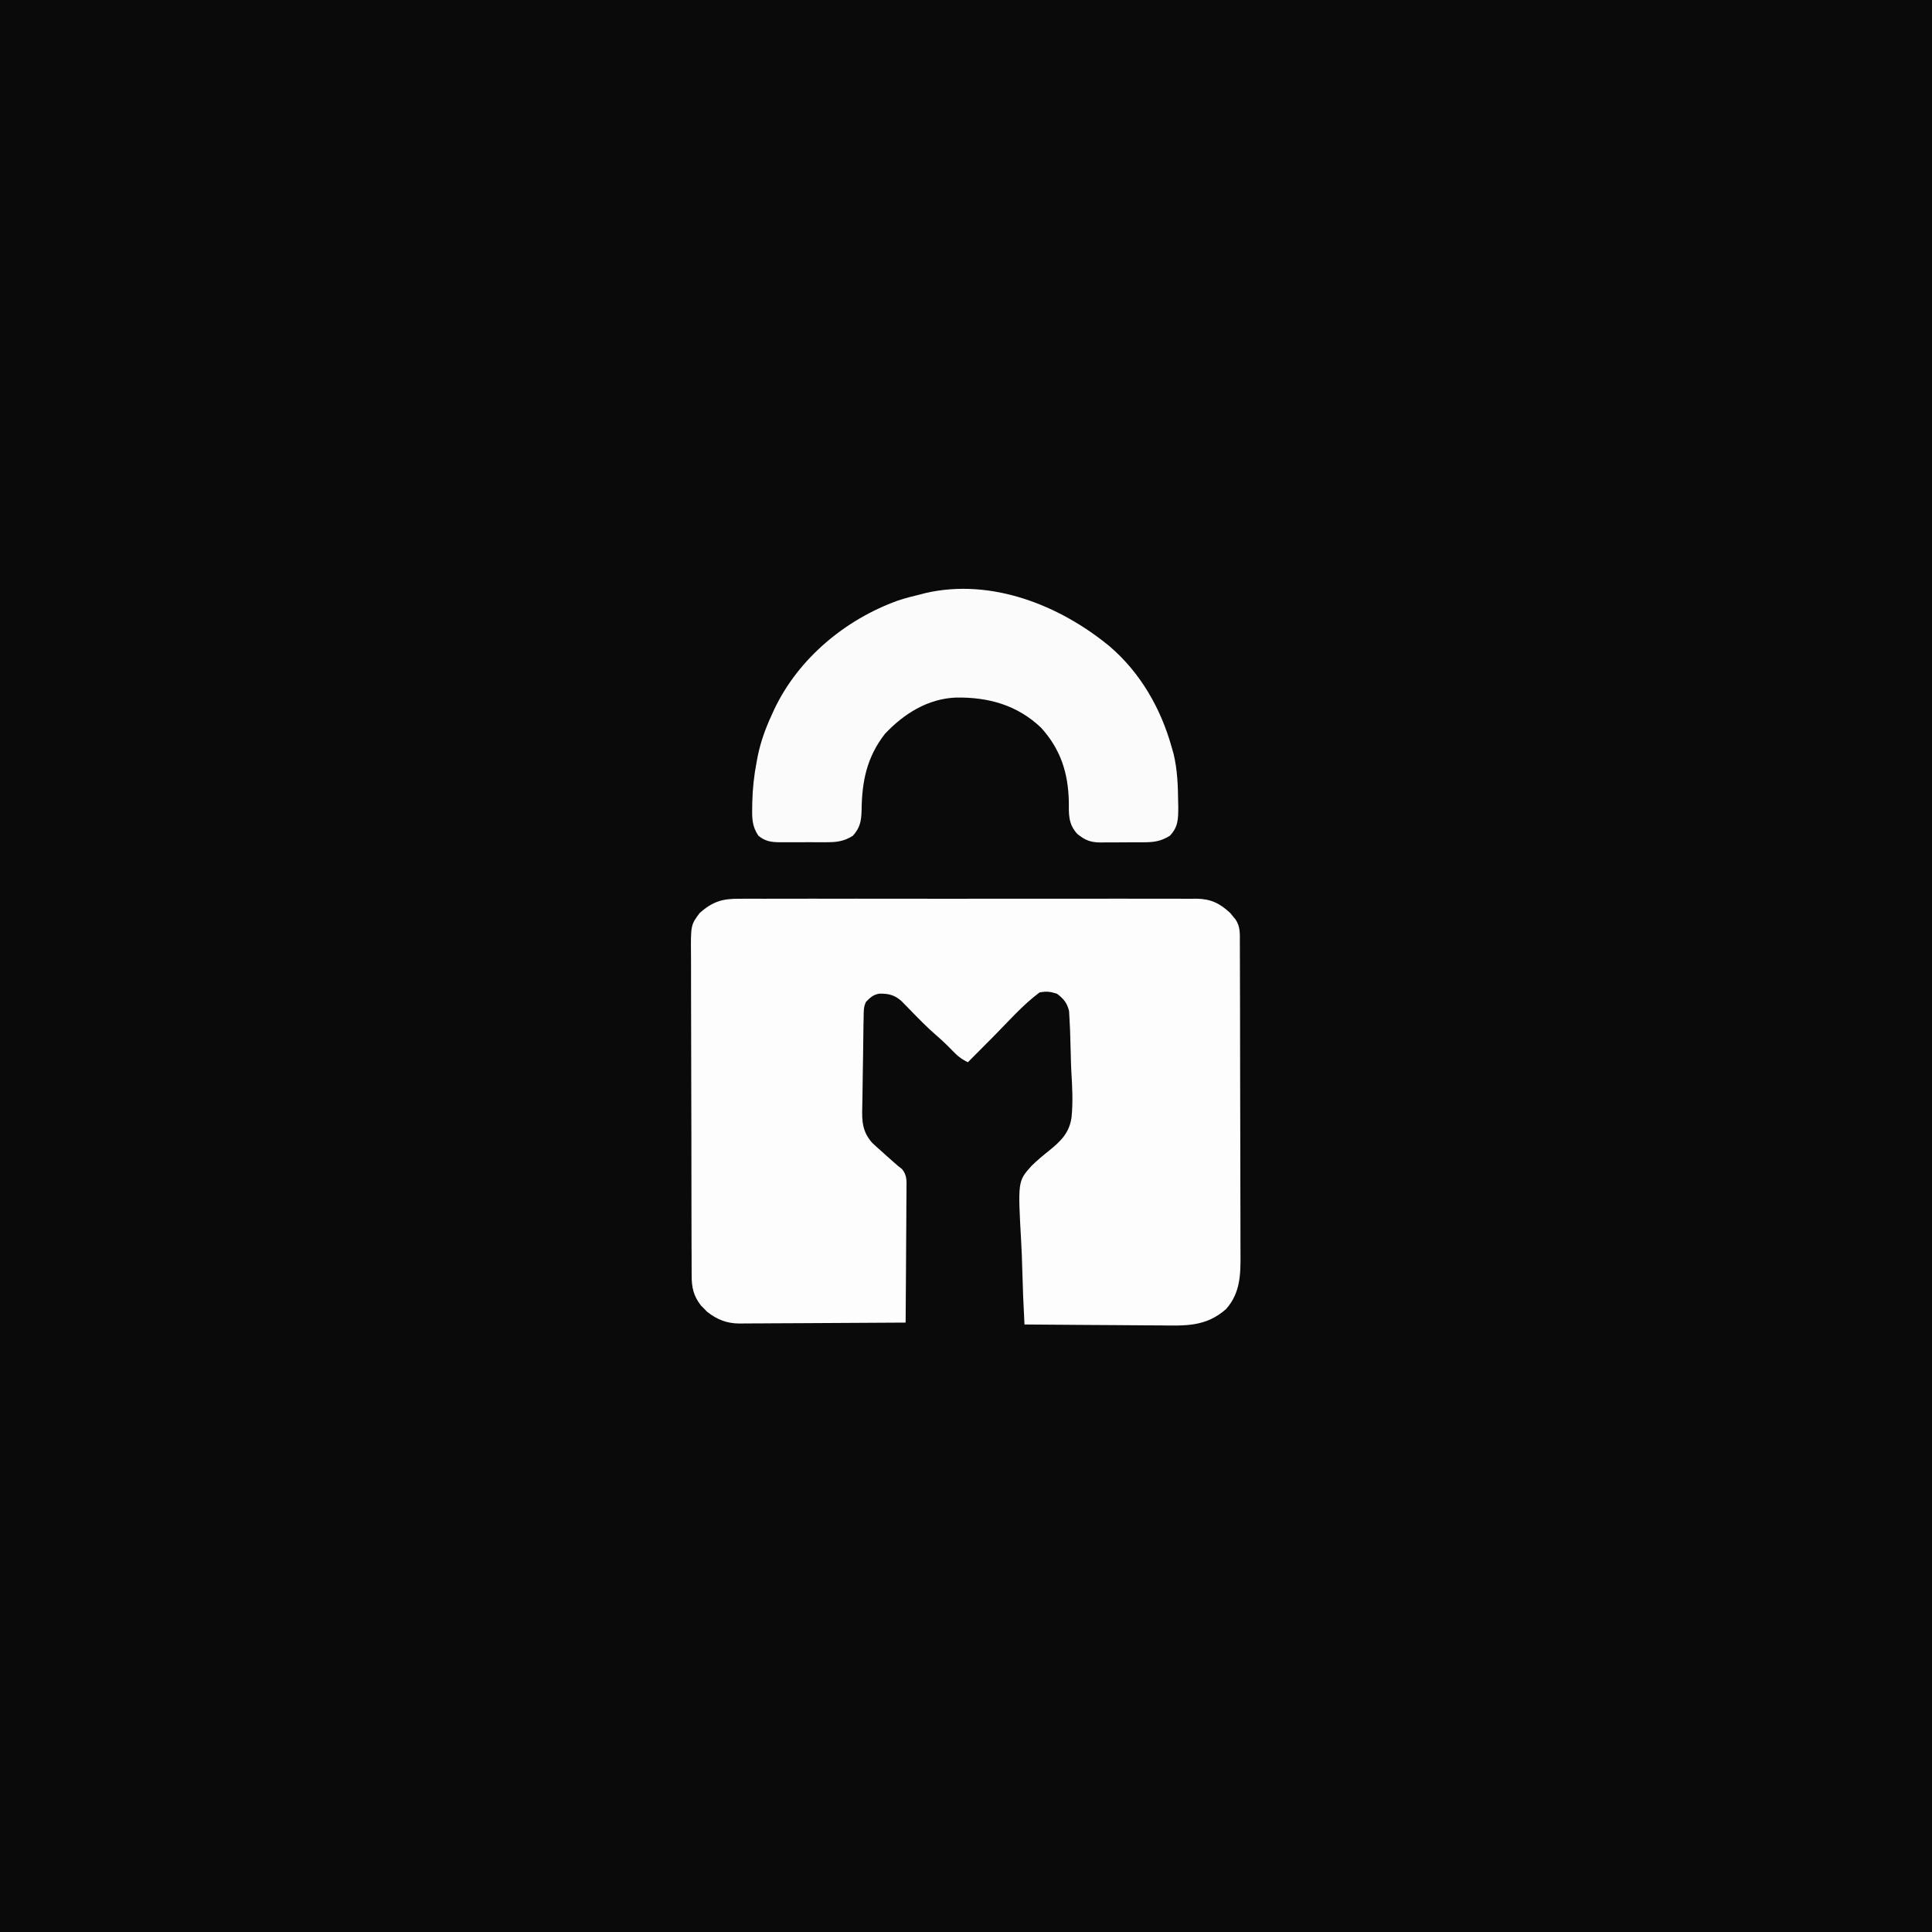
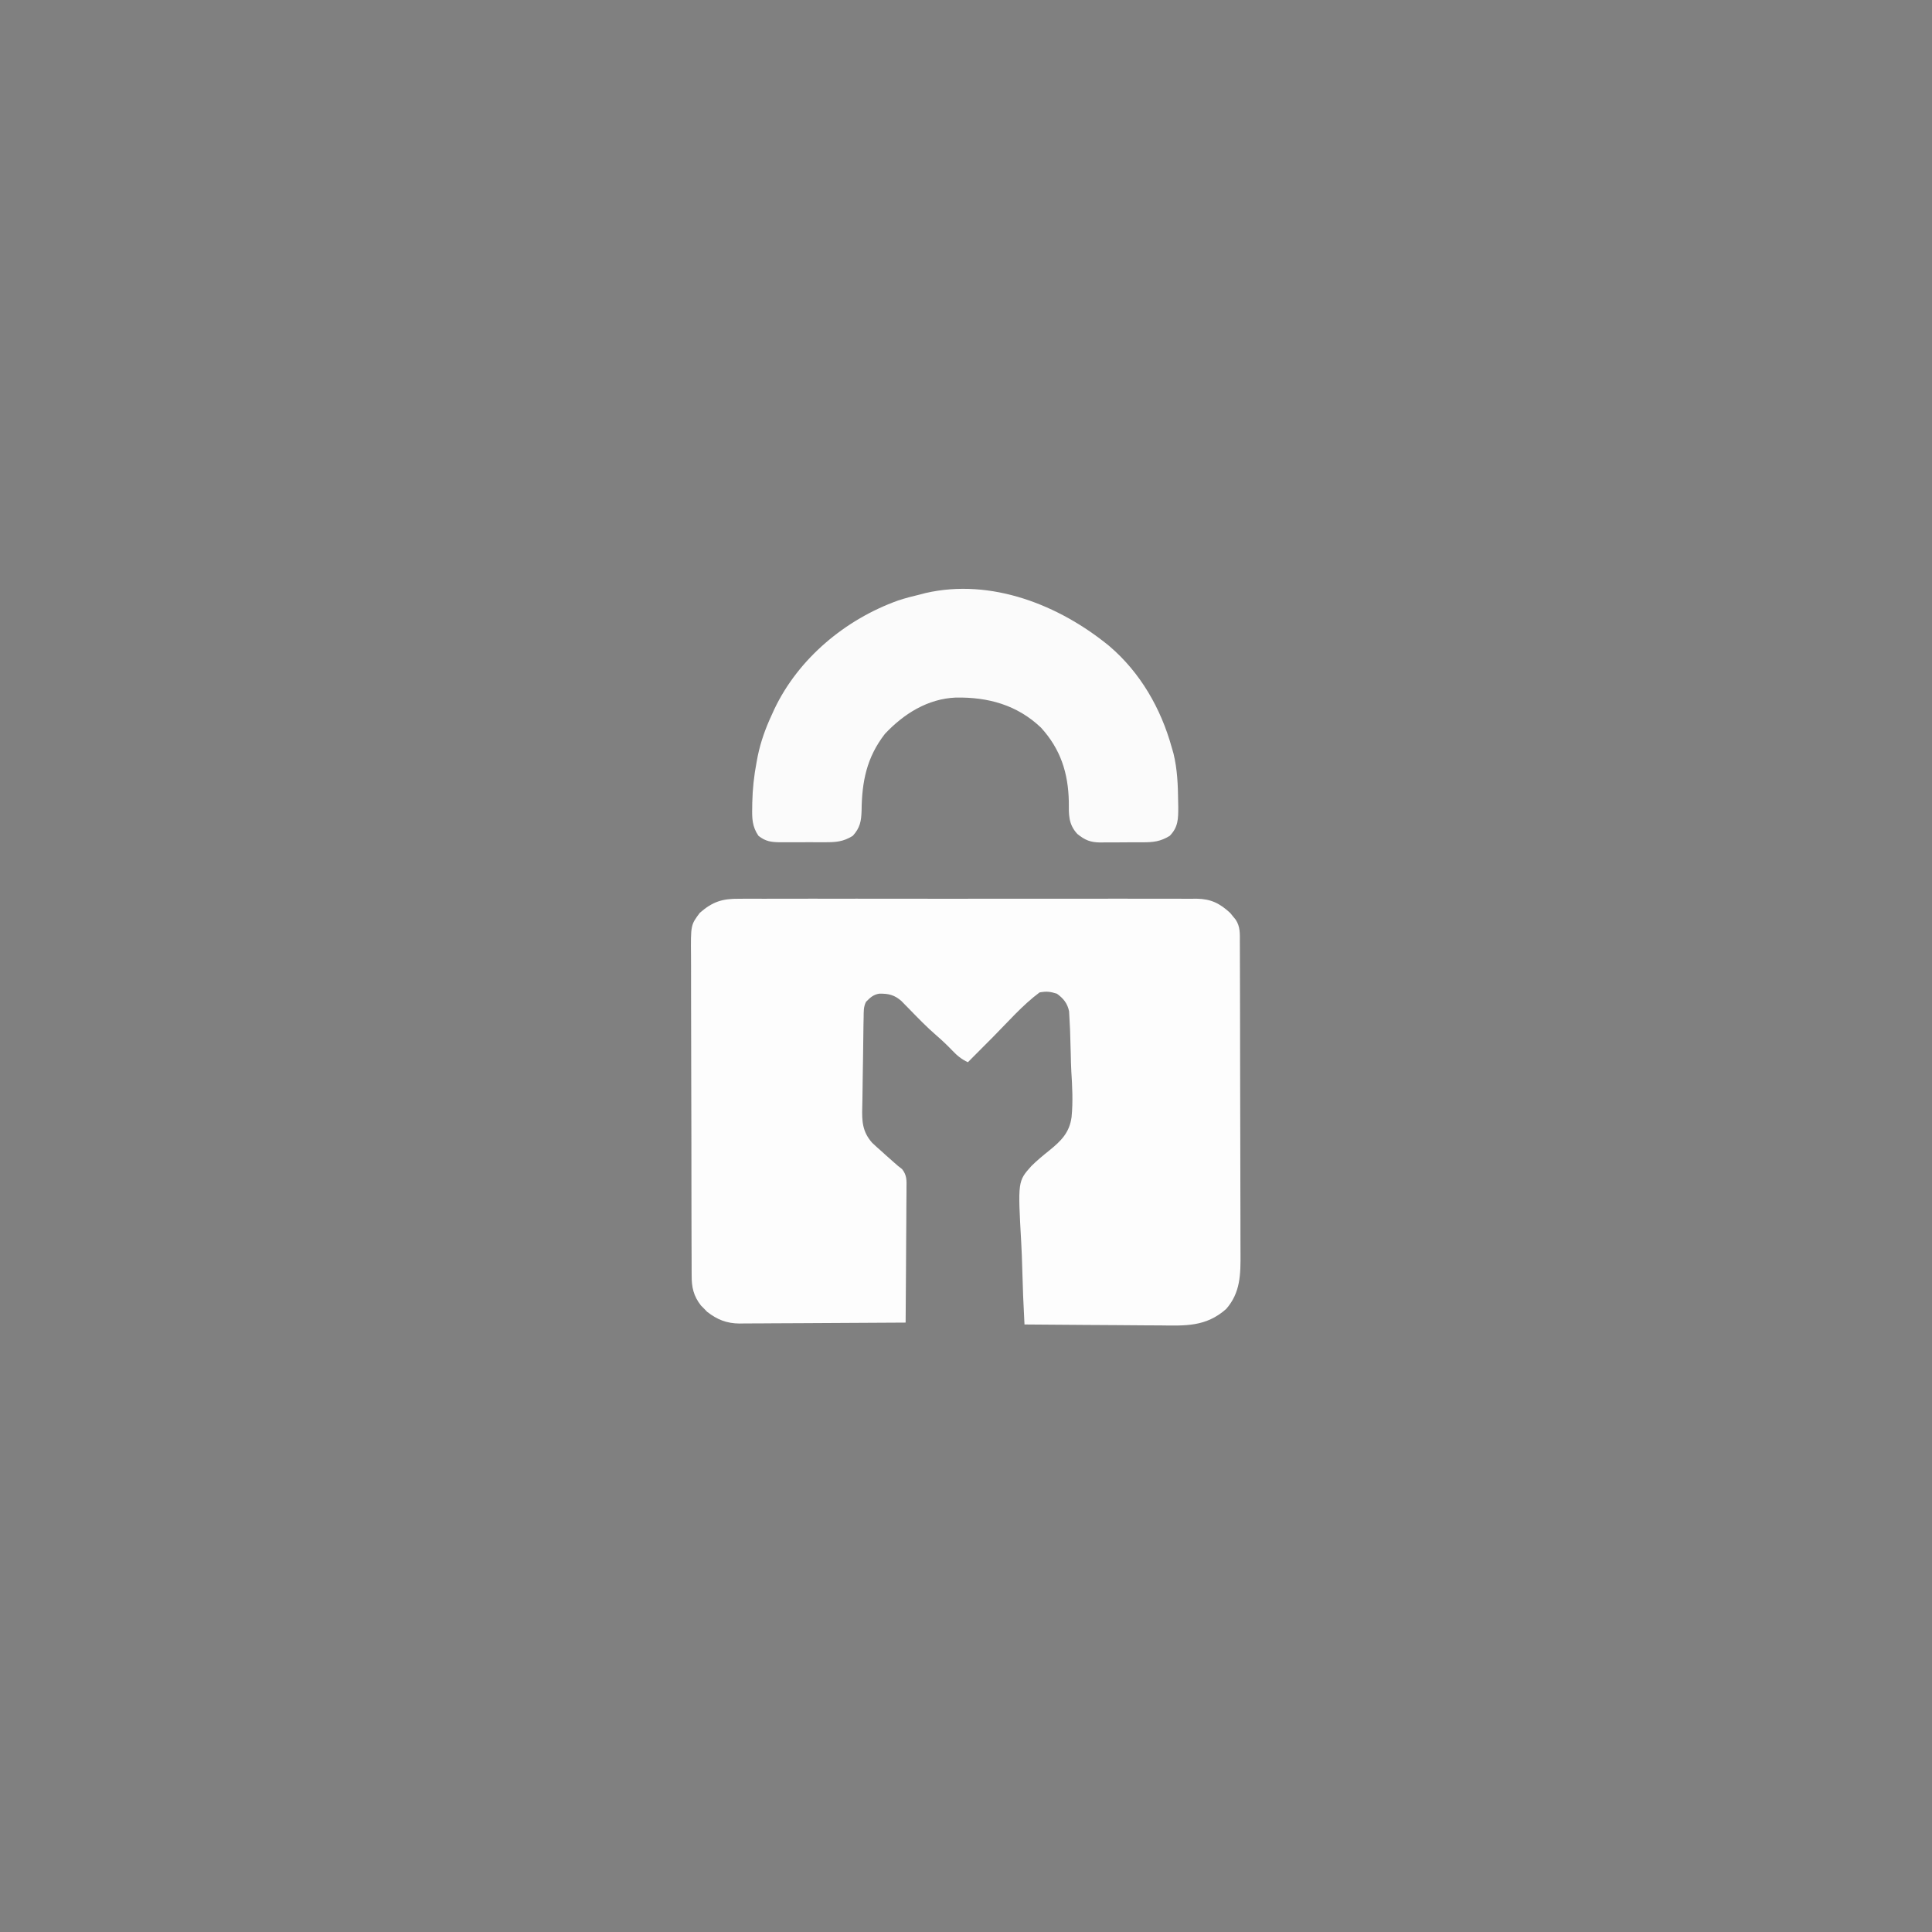
<svg xmlns="http://www.w3.org/2000/svg" version="1.1" width="1024" height="1024">
  <rect width="100%" height="100%" fill="#808080" stroke="none" />
-   <path d="M0 0 C337.92 0 675.84 0 1024 0 C1024 337.92 1024 675.84 1024 1024 C686.08 1024 348.16 1024 0 1024 C0 686.08 0 348.16 0 0 Z " fill="#0A0A0B" transform="translate(0,0)" />
  <path d="M0 0 C1.067 -0.008 2.134 -0.016 3.233 -0.024 C6.797 -0.044 10.36 -0.028 13.923 -0.012 C16.483 -0.019 19.043 -0.028 21.602 -0.039 C27.826 -0.059 34.049 -0.056 40.272 -0.042 C45.332 -0.03 50.391 -0.029 55.45 -0.034 C56.171 -0.035 56.892 -0.036 57.635 -0.036 C59.1 -0.038 60.565 -0.04 62.029 -0.041 C75.754 -0.056 89.479 -0.039 103.204 -0.012 C114.972 0.01 126.74 0.006 138.508 -0.017 C152.185 -0.044 165.861 -0.054 179.538 -0.039 C180.998 -0.037 182.457 -0.036 183.916 -0.034 C184.634 -0.033 185.352 -0.033 186.092 -0.032 C191.143 -0.028 196.194 -0.035 201.246 -0.047 C208.049 -0.062 214.851 -0.051 221.654 -0.022 C224.15 -0.015 226.646 -0.017 229.142 -0.028 C232.551 -0.042 235.958 -0.025 239.366 0 C240.353 -0.011 241.34 -0.022 242.357 -0.034 C249.967 0.074 254.707 2.403 260.242 7.549 C260.697 8.114 261.152 8.678 261.621 9.26 C262.094 9.83 262.567 10.399 263.054 10.986 C265.637 14.758 265.332 18.692 265.33 23.066 C265.334 23.829 265.338 24.592 265.342 25.378 C265.353 27.944 265.356 30.509 265.36 33.075 C265.366 34.911 265.373 36.747 265.38 38.584 C265.401 44.623 265.412 50.662 265.422 56.701 C265.426 58.781 265.43 60.861 265.434 62.94 C265.453 72.714 265.467 82.487 265.475 92.26 C265.485 103.535 265.512 114.81 265.552 126.085 C265.582 134.802 265.597 143.52 265.6 152.238 C265.603 157.443 265.612 162.648 265.637 167.852 C265.66 172.754 265.664 177.654 265.654 182.555 C265.653 184.349 265.66 186.143 265.674 187.937 C265.753 198.941 265.697 208.773 258.058 217.447 C247.294 226.939 236.507 226.304 222.863 226.123 C220.792 226.114 218.721 226.107 216.651 226.102 C211.228 226.083 205.807 226.034 200.385 225.978 C194.841 225.927 189.298 225.904 183.754 225.879 C172.896 225.826 162.04 225.74 151.183 225.635 C150.645 215.735 150.239 205.838 149.992 195.926 C149.873 191.319 149.712 186.723 149.448 182.122 C147.634 149.712 147.634 149.712 154.868 141.62 C157.846 138.681 161.026 136.051 164.293 133.442 C170.538 128.393 175.03 123.987 176.14 115.696 C176.939 107.574 176.508 99.415 175.996 91.288 C175.827 88.213 175.763 85.14 175.703 82.061 C175.63 78.363 175.514 74.667 175.382 70.971 C175.358 70.277 175.334 69.583 175.309 68.869 C175.23 66.907 175.117 64.948 175.002 62.988 C174.942 61.878 174.881 60.768 174.819 59.625 C173.925 55.42 171.828 52.826 168.371 50.322 C164.804 49.202 162.959 48.965 159.183 49.635 C150.183 56.32 142.444 65.258 134.558 73.197 C133.255 74.506 131.952 75.814 130.648 77.121 C127.49 80.29 124.336 83.461 121.183 86.635 C117.739 85.014 115.577 83.21 112.933 80.447 C110.198 77.598 107.395 74.926 104.402 72.354 C99.26 67.901 94.565 63.035 89.832 58.156 C89.159 57.473 88.486 56.789 87.793 56.084 C86.895 55.161 86.895 55.161 85.979 54.22 C82.284 50.959 79.12 50.196 74.152 50.307 C71.04 50.825 69.333 52.42 67.183 54.635 C65.794 57.413 65.994 59.745 65.927 62.854 C65.898 64.163 65.869 65.472 65.839 66.82 C65.749 72.043 65.682 77.265 65.635 82.488 C65.599 86.448 65.546 90.406 65.449 94.365 C65.356 98.199 65.308 102.032 65.29 105.868 C65.276 107.322 65.247 108.777 65.201 110.231 C64.975 117.786 65.203 123.42 70.44 129.334 C71.983 130.809 73.564 132.244 75.183 133.635 C76.455 134.794 76.455 134.794 77.752 135.976 C79.197 137.286 80.659 138.578 82.14 139.846 C82.814 140.436 83.489 141.027 84.183 141.635 C84.876 142.173 85.569 142.711 86.283 143.265 C88.888 146.514 88.716 149.356 88.637 153.341 C88.638 154.112 88.638 154.883 88.639 155.678 C88.636 158.221 88.605 160.764 88.574 163.307 C88.566 165.072 88.561 166.838 88.557 168.603 C88.541 173.246 88.502 177.888 88.458 182.531 C88.417 187.27 88.399 192.009 88.379 196.748 C88.336 206.044 88.267 215.339 88.183 224.635 C75.935 224.728 63.687 224.799 51.438 224.842 C45.75 224.863 40.063 224.891 34.375 224.937 C28.883 224.98 23.392 225.004 17.9 225.014 C15.807 225.022 13.715 225.036 11.623 225.058 C8.686 225.087 5.749 225.091 2.812 225.089 C1.953 225.103 1.093 225.118 0.207 225.133 C-6.643 225.086 -11.62 223.113 -17.024 218.924 C-17.819 218.1 -17.819 218.1 -18.629 217.26 C-19.172 216.716 -19.715 216.172 -20.274 215.611 C-24.239 210.532 -25.258 205.967 -25.218 199.647 C-25.225 198.86 -25.232 198.073 -25.239 197.262 C-25.257 194.635 -25.255 192.008 -25.253 189.38 C-25.262 187.492 -25.272 185.604 -25.283 183.717 C-25.31 178.595 -25.317 173.473 -25.319 168.351 C-25.321 165.149 -25.327 161.947 -25.335 158.745 C-25.363 147.569 -25.375 136.394 -25.373 125.218 C-25.371 114.809 -25.403 104.401 -25.45 93.992 C-25.489 85.048 -25.505 76.105 -25.503 67.161 C-25.503 61.823 -25.511 56.484 -25.543 51.146 C-25.572 46.123 -25.572 41.101 -25.55 36.079 C-25.547 34.239 -25.554 32.4 -25.572 30.56 C-25.726 13.882 -25.726 13.882 -20.885 7.437 C-14.104 1.529 -8.976 -0.101 0 0 Z " fill="#FDFDFD" transform="translate(391.817,476.365)" />
  <path d="M0 0 C16.348 13.964 27.245 32.934 32.969 53.508 C33.288 54.618 33.608 55.728 33.938 56.871 C35.987 65.249 36.303 73.472 36.406 82.07 C36.429 83.201 36.451 84.332 36.474 85.497 C36.457 91.576 36.428 95.93 31.969 100.508 C27.034 103.569 23.128 103.963 17.5 103.941 C16.302 103.949 16.302 103.949 15.08 103.957 C13.399 103.964 11.718 103.962 10.038 103.954 C7.476 103.945 4.917 103.974 2.355 104.006 C0.716 104.007 -0.923 104.007 -2.562 104.004 C-3.322 104.015 -4.082 104.026 -4.864 104.038 C-10.028 103.971 -12.908 102.862 -17.031 99.508 C-21.88 94.222 -21.537 89.177 -21.531 82.383 C-21.87 67.178 -25.87 54.604 -36.297 43.156 C-49.002 31.081 -64.364 26.951 -81.41 27.23 C-96.329 27.846 -109.033 35.837 -119.031 46.508 C-128.703 58.991 -131.203 71.78 -131.373 87.164 C-131.553 92.707 -132.147 96.24 -136.031 100.508 C-141.079 103.699 -145.193 103.95 -150.973 103.906 C-151.818 103.909 -152.663 103.912 -153.534 103.915 C-155.313 103.917 -157.093 103.912 -158.872 103.899 C-161.589 103.883 -164.304 103.899 -167.021 103.918 C-168.755 103.916 -170.489 103.912 -172.223 103.906 C-173.031 103.912 -173.84 103.918 -174.673 103.925 C-179.276 103.867 -182.291 103.482 -186.031 100.508 C-189.386 95.596 -189.47 91.239 -189.344 85.508 C-189.333 84.669 -189.323 83.83 -189.312 82.966 C-189.159 75.703 -188.398 68.647 -187.031 61.508 C-186.722 59.86 -186.722 59.86 -186.406 58.18 C-184.809 50.52 -182.315 43.598 -179.031 36.508 C-178.577 35.508 -178.124 34.507 -177.656 33.477 C-164.869 6.513 -139.994 -14.168 -112.095 -24.188 C-108.122 -25.503 -104.104 -26.538 -100.031 -27.492 C-99.182 -27.716 -98.332 -27.941 -97.457 -28.172 C-62.645 -36.151 -26.526 -21.808 0 0 Z " fill="#FBFBFB" transform="translate(588.031,342.492)" />
</svg>